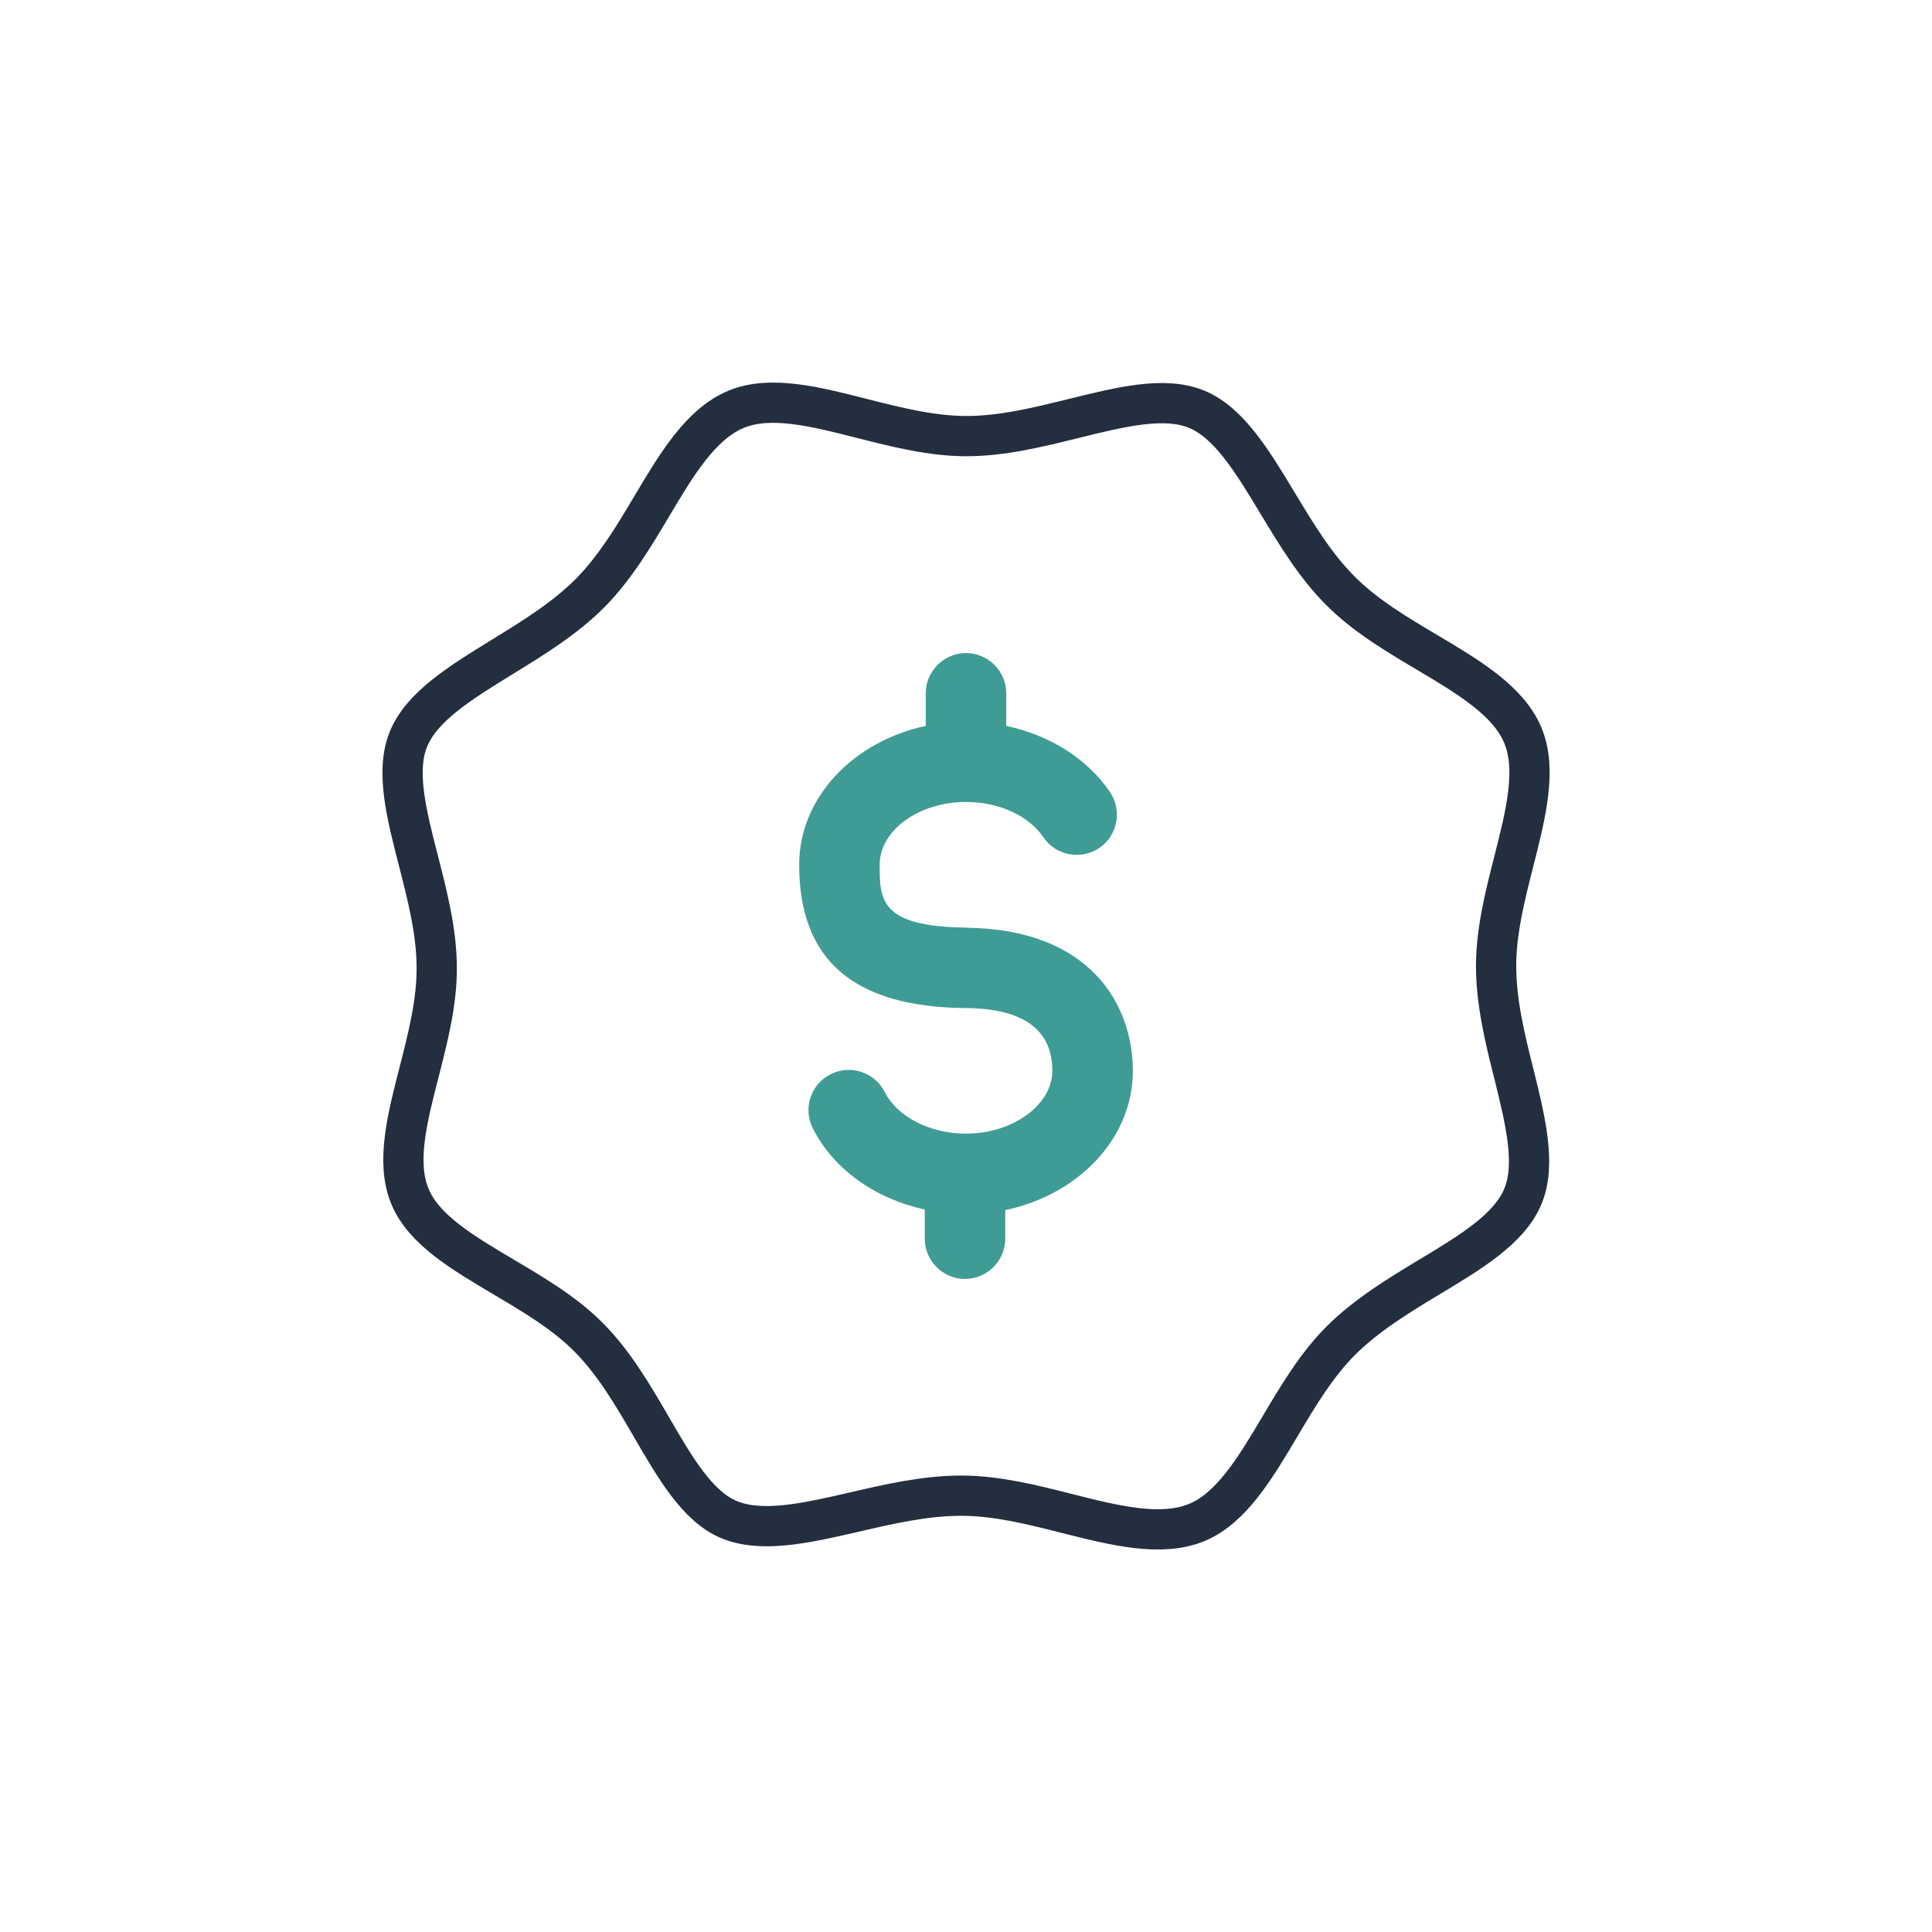
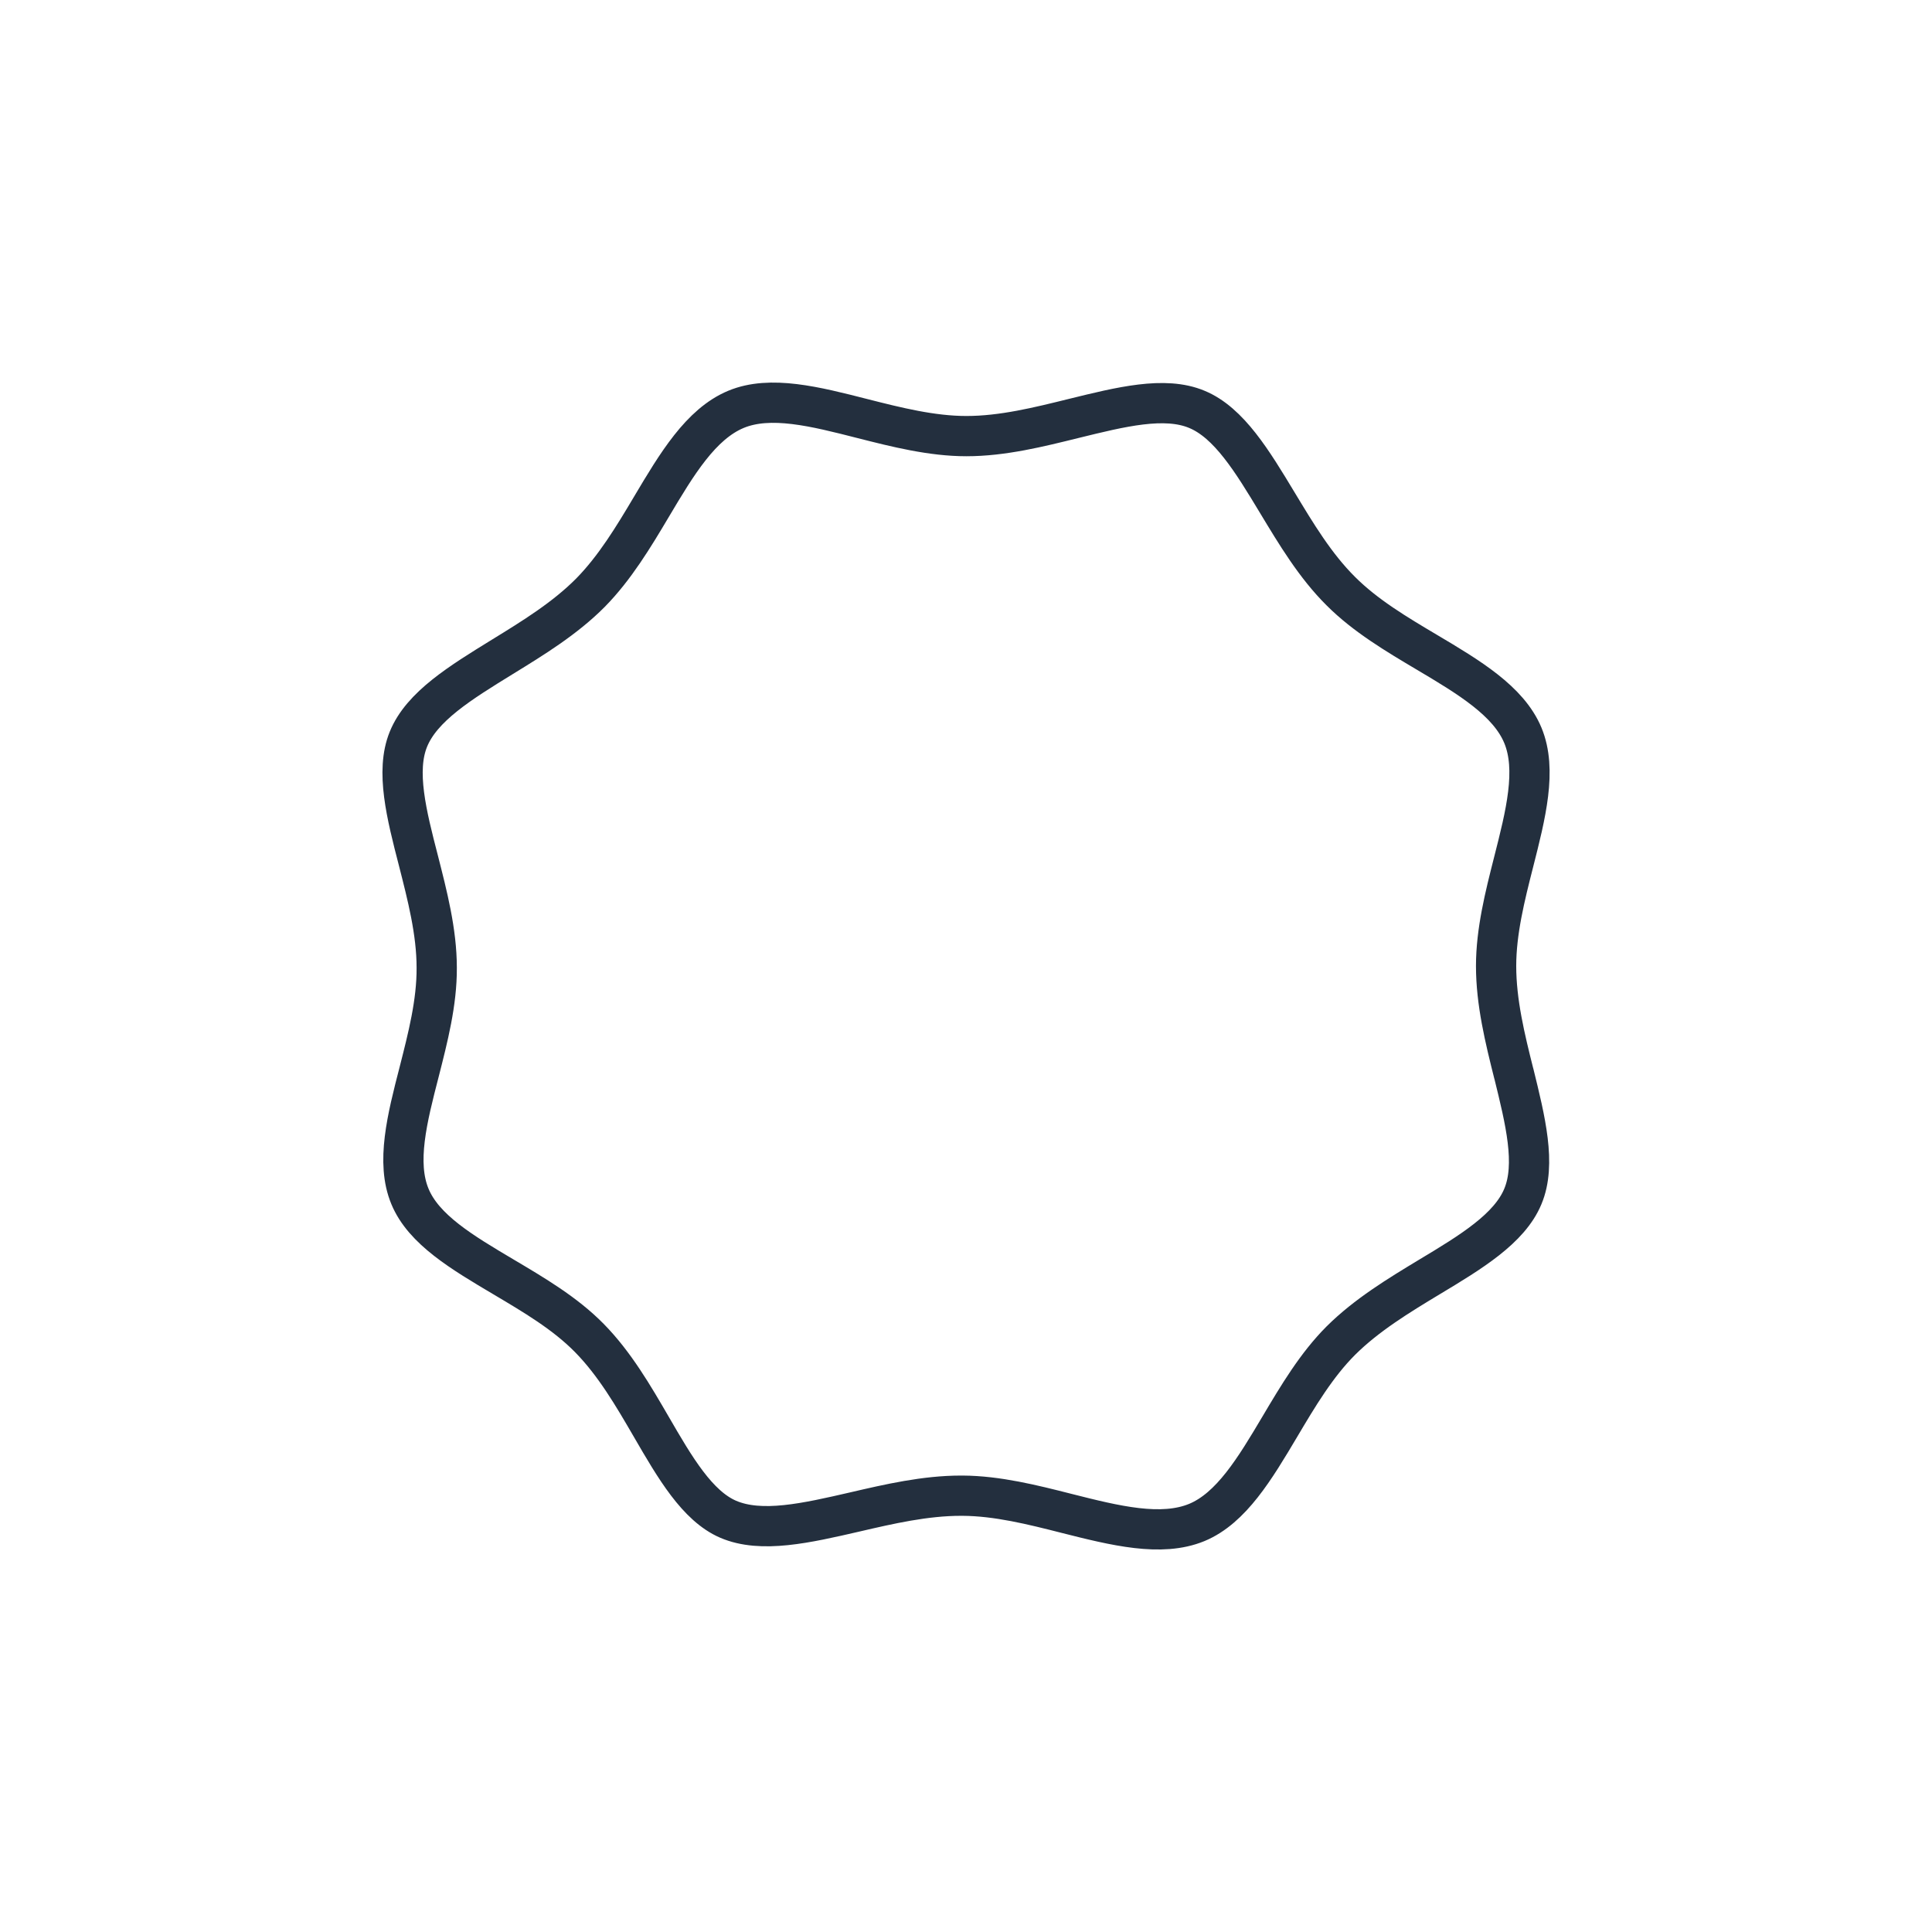
<svg xmlns="http://www.w3.org/2000/svg" id="a" viewBox="0 0 96 96">
  <defs>
    <style>.b{fill:#3f9c95;}.c{fill:none;stroke:#232f3e;stroke-linecap:round;stroke-linejoin:round;stroke-width:2px;}</style>
  </defs>
-   <path class="b" d="M48.02,46.09c-4.31-.04-4.31-1.4-4.31-3.12s1.96-3.12,4.29-3.12c1.63,0,3.11,.67,3.85,1.76,.62,.91,1.87,1.14,2.78,.52,.91-.62,1.14-1.87,.52-2.78-1.13-1.66-3.01-2.83-5.15-3.28v-1.62c0-1.1-.9-2-2-2s-2,.9-2,2v1.62c-3.61,.77-6.29,3.57-6.29,6.9,0,4.74,2.71,7.07,8.27,7.12,2.86,.02,4.31,1.07,4.31,3.12,0,1.69-1.97,3.12-4.29,3.12-1.79,0-3.41-.83-4.04-2.07-.5-.99-1.71-1.38-2.69-.88-.99,.5-1.38,1.7-.88,2.69,1.03,2.04,3.11,3.5,5.56,4.03v1.45c0,1.1,.9,2,2,2s2-.9,2-2v-1.42c3.63-.76,6.34-3.56,6.34-6.91s-2.17-7.06-8.27-7.12Z" />
  <path class="c" d="M75.22,53.34c.57,2.32,1.12,4.51,.45,6.11-.66,1.6-2.59,2.77-4.64,4-1.54,.93-3.12,1.89-4.4,3.16-1.22,1.22-2.14,2.77-3.03,4.27-1.24,2.09-2.42,4.06-4.13,4.77-1.77,.73-4.06,.16-6.47-.45-1.69-.43-3.44-.87-5.17-.88h-.08c-1.78,0-3.56,.41-5.28,.81-2.39,.55-4.64,1.07-6.29,.36-1.53-.66-2.64-2.56-3.81-4.58-.9-1.55-1.83-3.15-3.09-4.43-1.21-1.23-2.76-2.14-4.26-3.03-2.04-1.21-3.97-2.35-4.65-4-.7-1.68-.14-3.88,.46-6.2,.43-1.69,.88-3.43,.87-5.16,0-1.8-.47-3.6-.91-5.33-.59-2.28-1.14-4.44-.5-6.02,.66-1.64,2.61-2.83,4.67-4.1,1.53-.94,3.11-1.91,4.38-3.19,1.21-1.23,2.14-2.77,3.03-4.27,1.26-2.12,2.45-4.11,4.2-4.84,1.71-.71,3.94-.14,6.29,.46,1.69,.43,3.44,.87,5.16,.87h0c1.8,0,3.6-.45,5.34-.88,2.32-.57,4.51-1.12,6.11-.45,1.6,.66,2.77,2.6,4,4.64,.93,1.54,1.88,3.13,3.16,4.4,1.22,1.22,2.77,2.14,4.27,3.03,2.09,1.24,4.06,2.42,4.77,4.13,.71,1.71,.14,3.94-.46,6.3-.43,1.69-.87,3.44-.87,5.16,0,1.8,.44,3.6,.88,5.35Z" />
</svg>